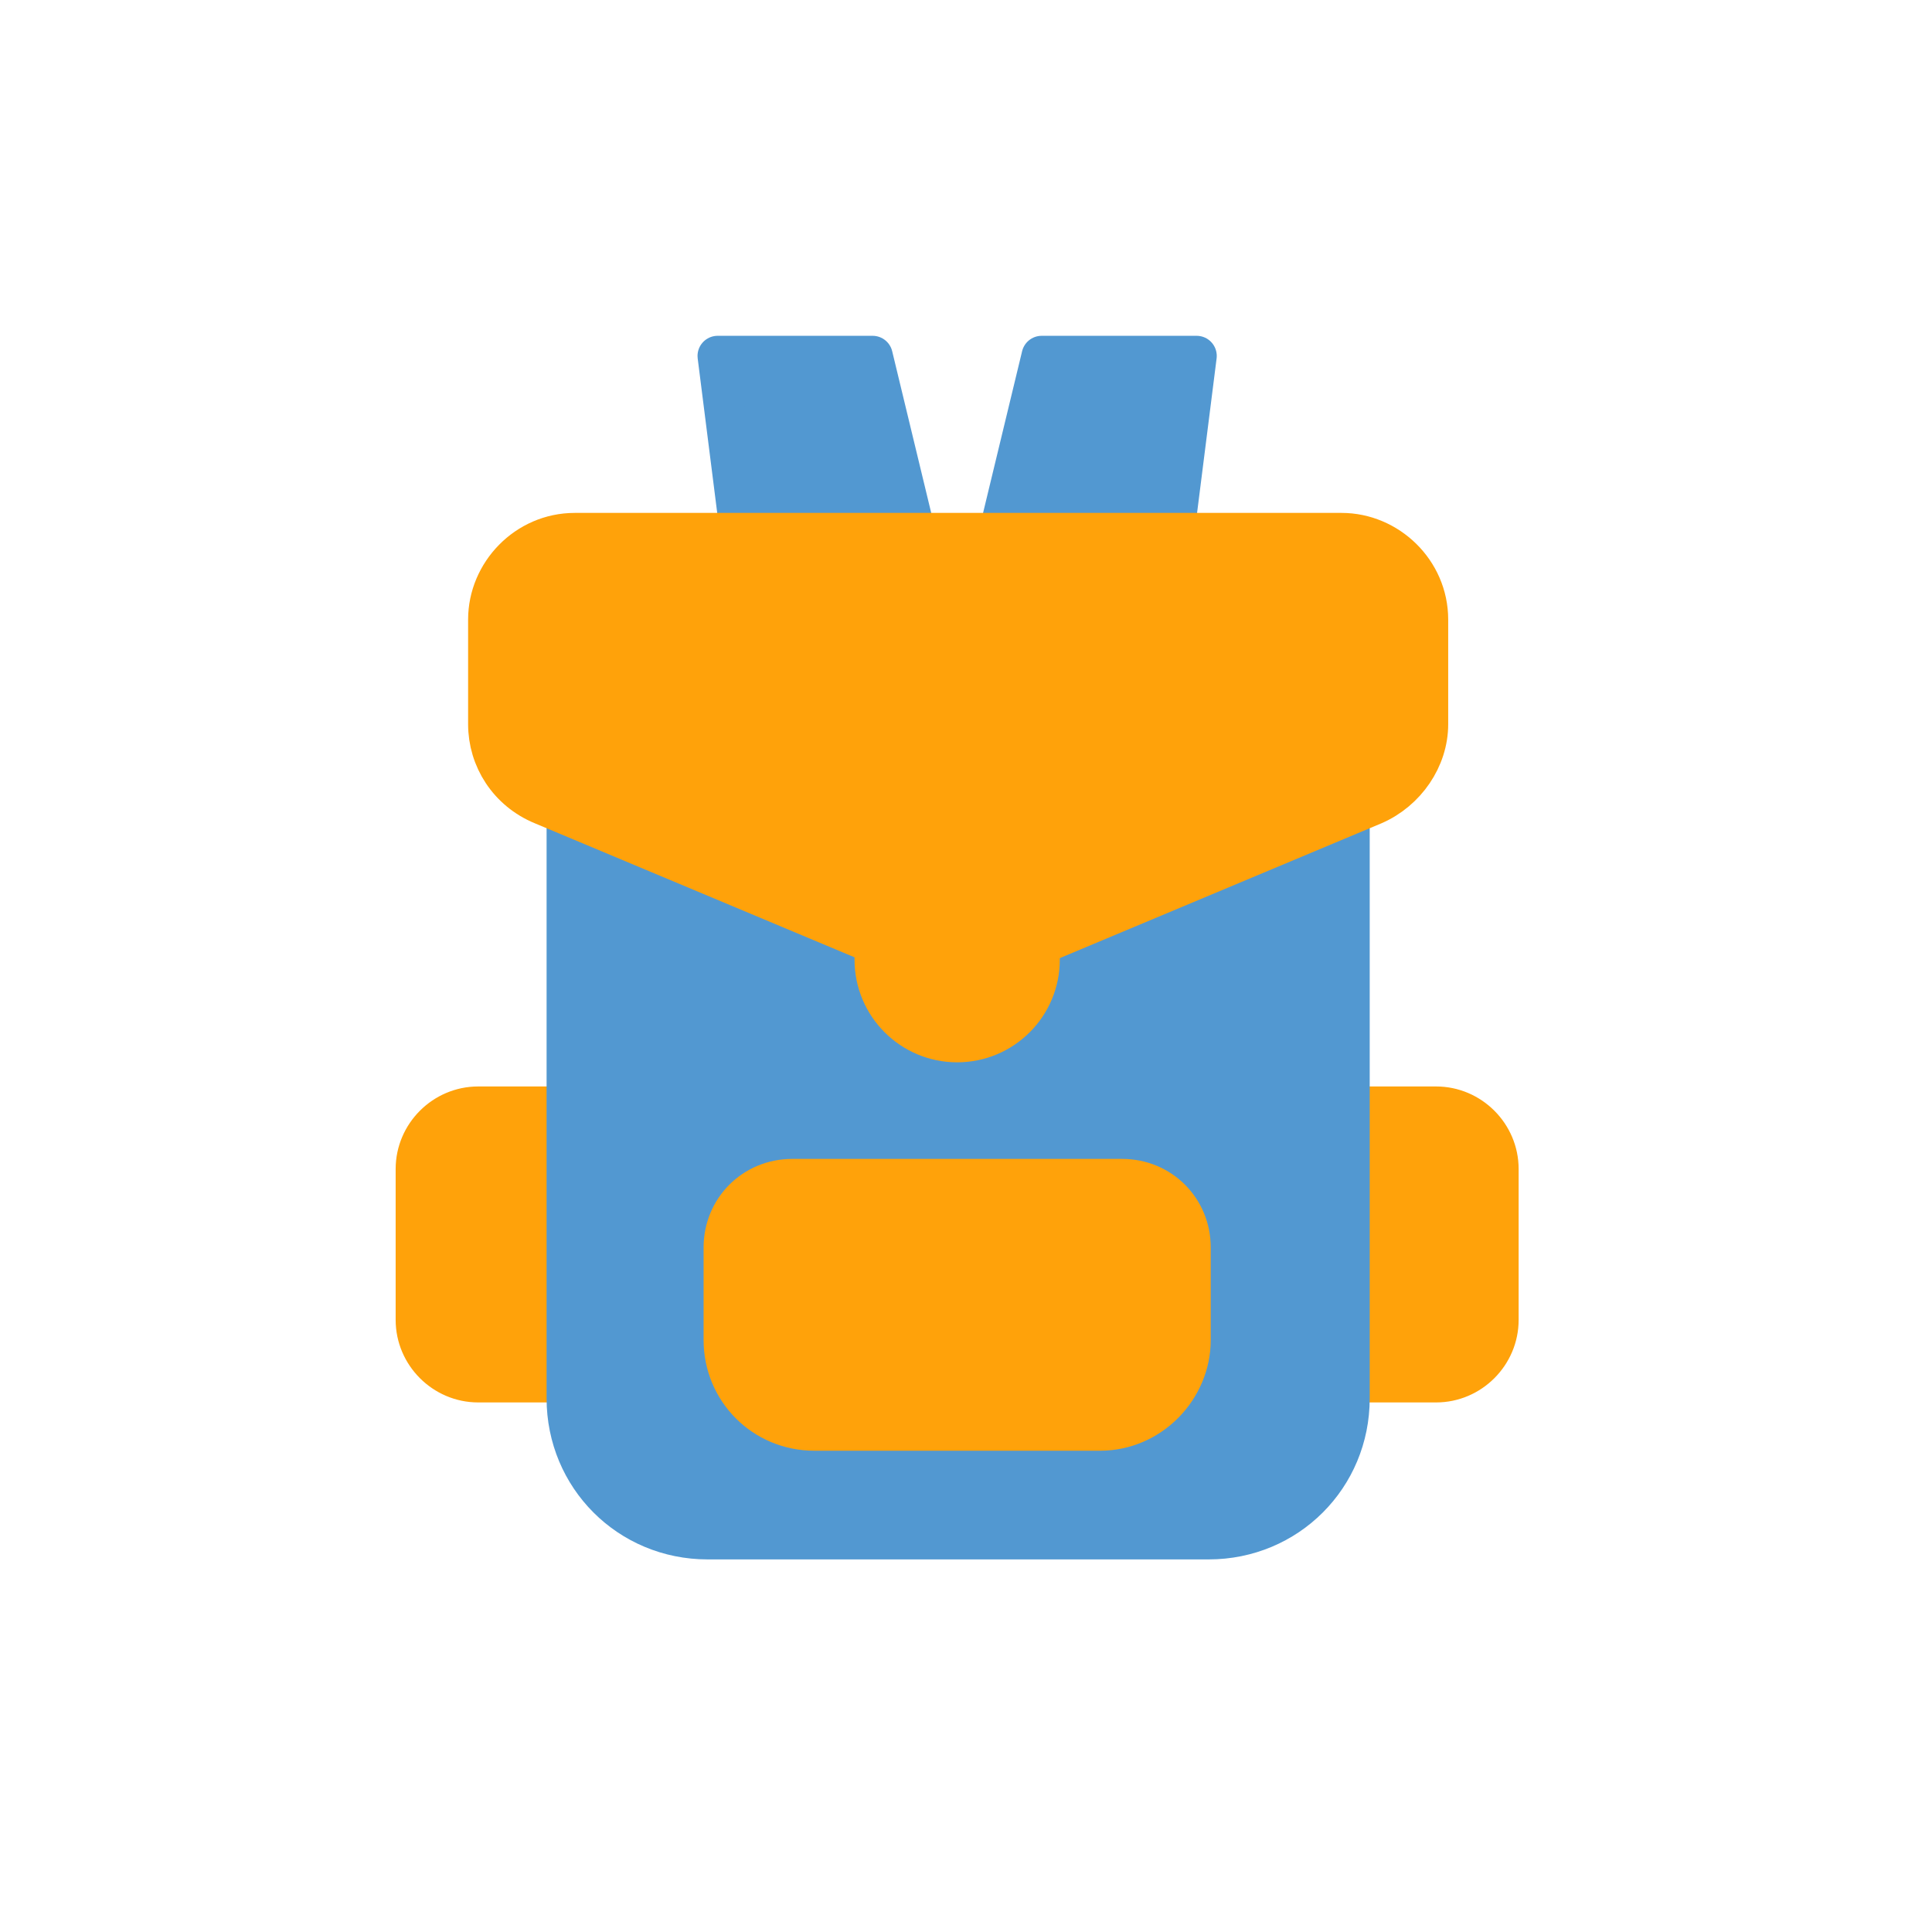
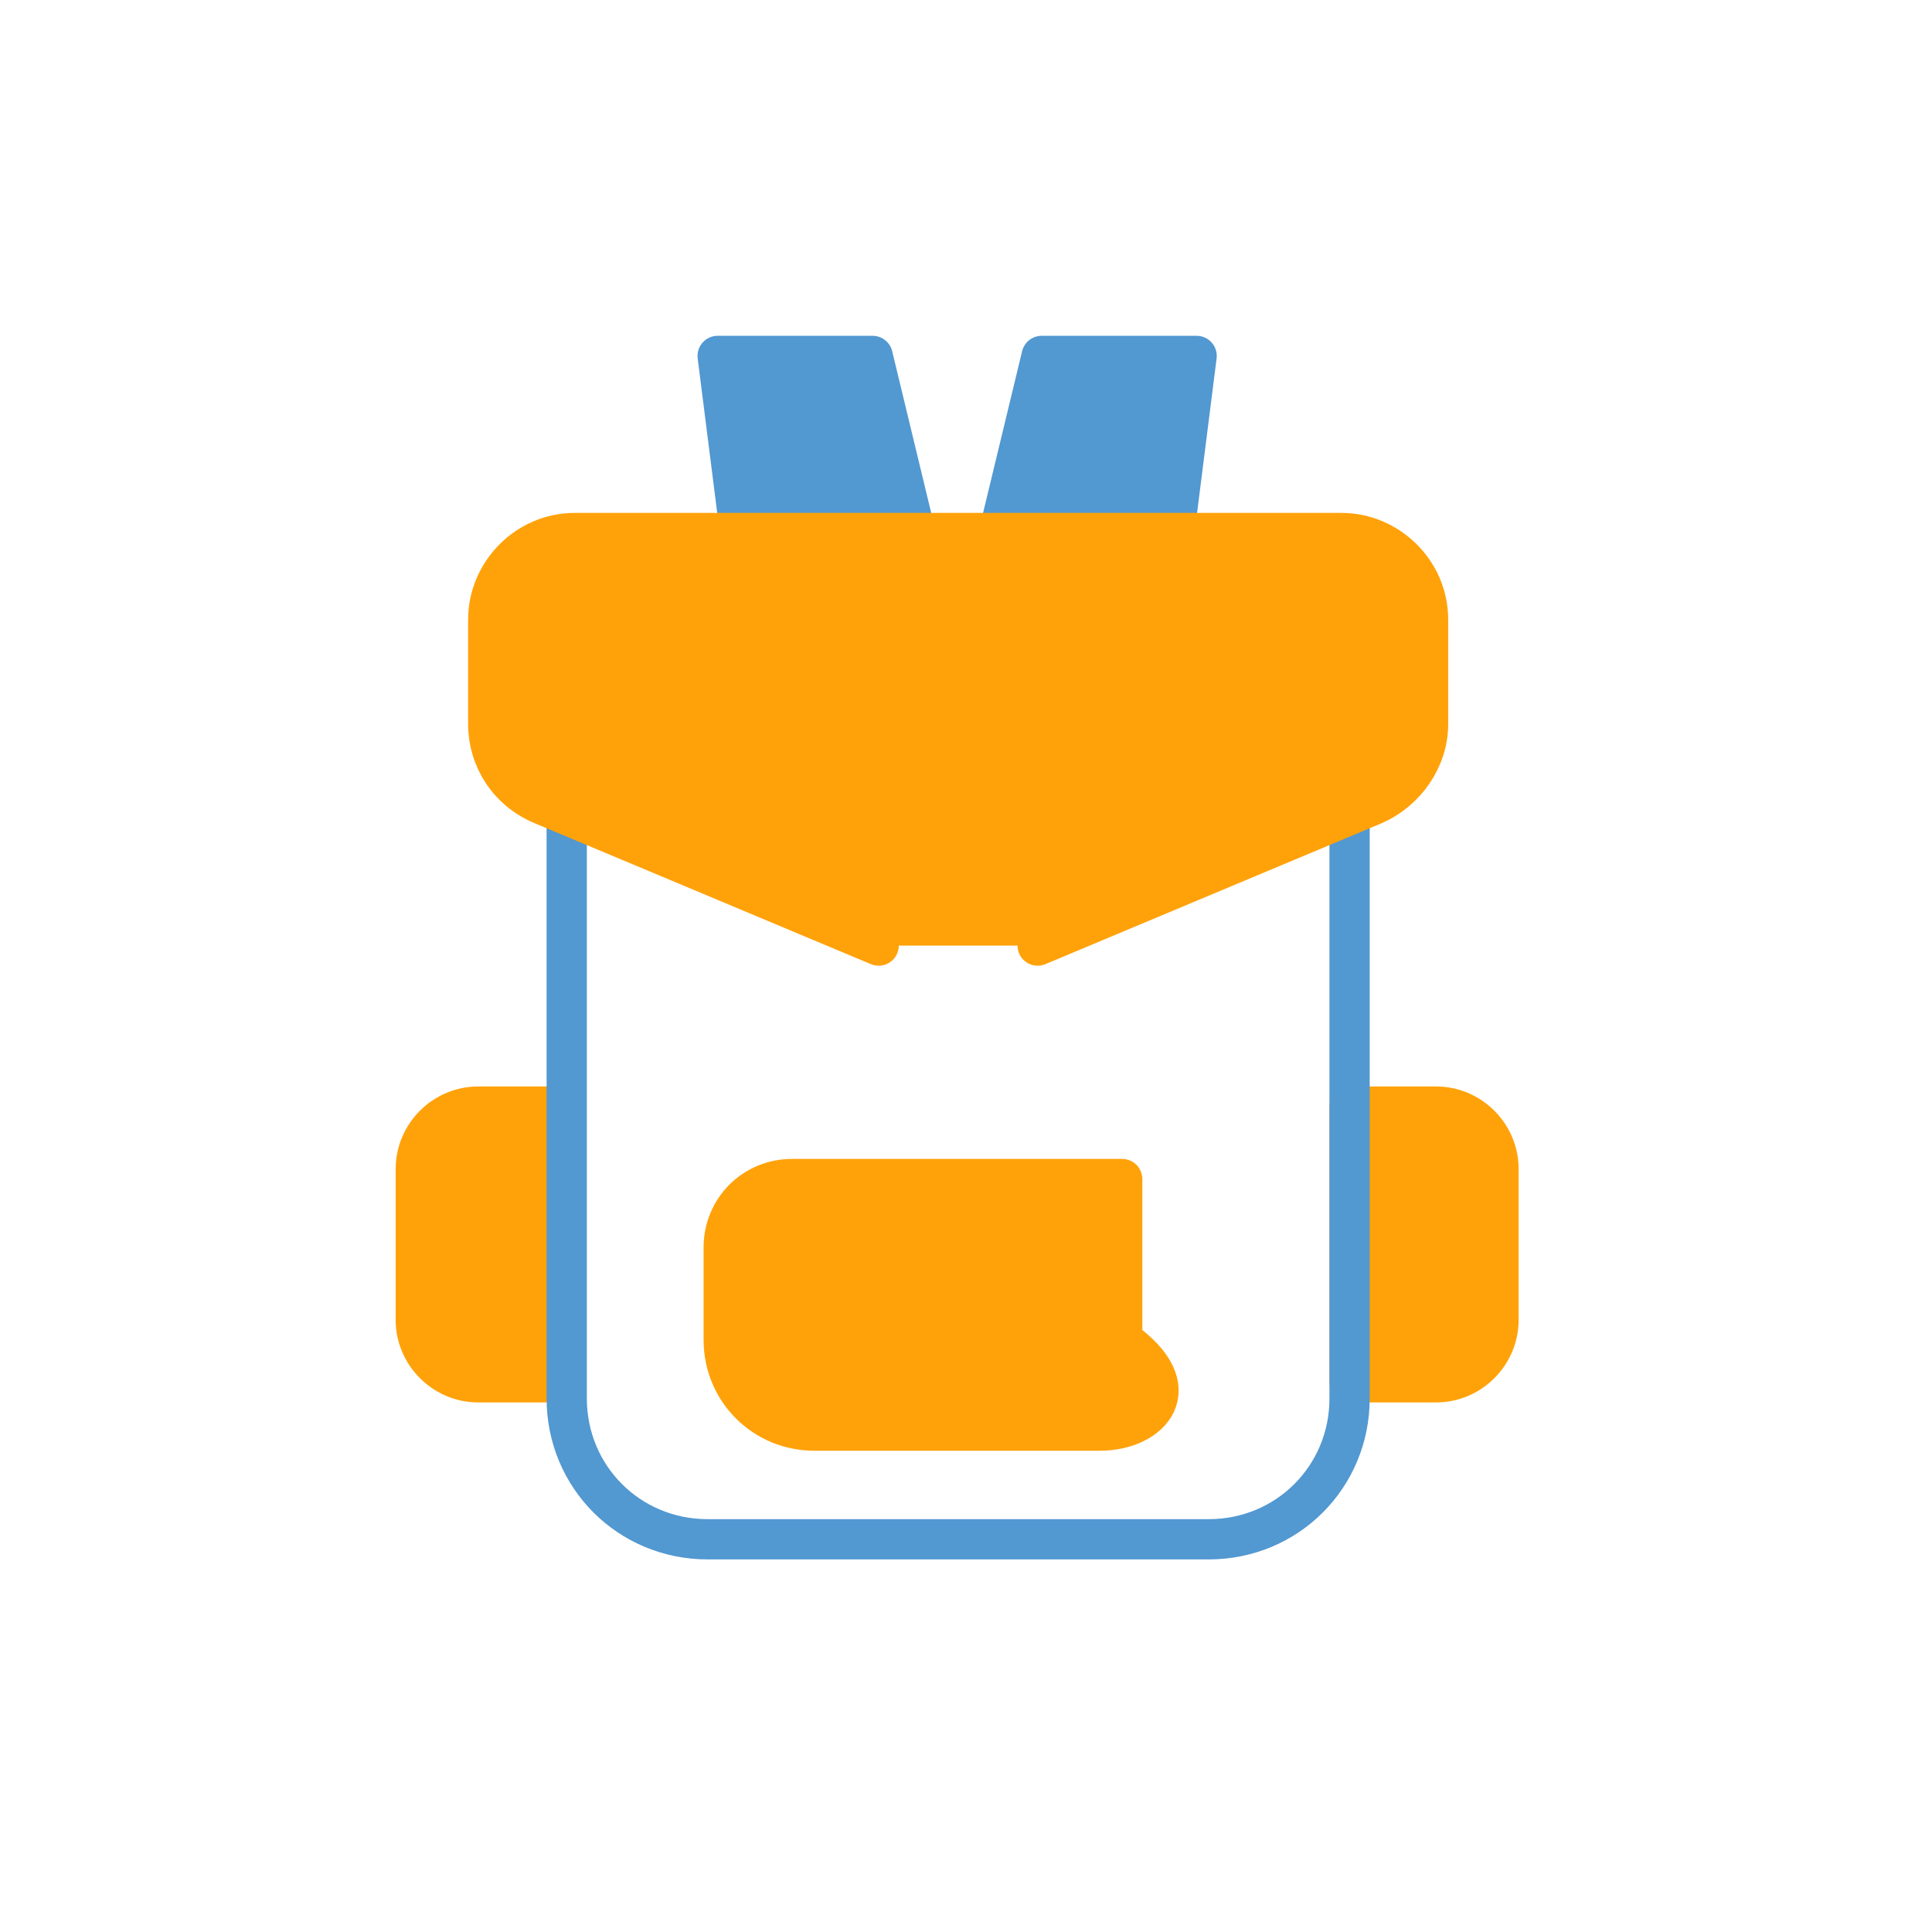
<svg xmlns="http://www.w3.org/2000/svg" width="96" height="96" viewBox="0 0 96 96" fill="none">
  <path d="M28.06 68.686H23.76C22.06 68.686 20.66 67.286 20.66 65.586V58.086C20.66 56.386 22.06 54.986 23.76 54.986H28.06V68.686Z" fill="#FFA20A" stroke="#FFA20A" stroke-width="2" stroke-miterlimit="10" stroke-linecap="round" stroke-linejoin="round" />
  <path d="M67.061 68.686H71.361C73.061 68.686 74.46 67.286 74.46 65.586V58.086C74.46 56.386 73.061 54.986 71.361 54.986H67.061V68.686Z" fill="#FFA20A" stroke="#FFA20A" stroke-width="2" stroke-miterlimit="10" stroke-linecap="round" stroke-linejoin="round" />
-   <path d="M67.06 40.586V69.486C67.06 73.386 63.96 76.486 60.06 76.486H35.16C31.26 76.486 28.16 73.386 28.16 69.486V40.586" fill="#5298D1" />
  <path d="M67.06 40.586V69.486C67.06 73.386 63.96 76.486 60.06 76.486H35.16C31.26 76.486 28.16 73.386 28.16 69.486V40.586" stroke="#5298D1" stroke-width="2" stroke-miterlimit="10" stroke-linecap="round" stroke-linejoin="round" />
-   <path d="M47.561 51.786C49.825 51.786 51.661 49.95 51.661 47.686C51.661 45.422 49.825 43.586 47.561 43.586C45.297 43.586 43.461 45.422 43.461 47.686C43.461 49.95 45.297 51.786 47.561 51.786Z" fill="#FFA20A" stroke="#FFA20A" stroke-width="2" stroke-miterlimit="10" stroke-linecap="round" stroke-linejoin="round" />
-   <path d="M54.661 71.086H40.461C37.961 71.086 35.961 69.086 35.961 66.586V61.986C35.961 60.086 37.461 58.586 39.361 58.586H55.761C57.661 58.586 59.161 60.086 59.161 61.986V66.586C59.161 68.986 57.161 71.086 54.661 71.086Z" fill="#FFA20A" stroke="#FFA20A" stroke-width="2" stroke-miterlimit="10" stroke-linecap="round" stroke-linejoin="round" />
+   <path d="M54.661 71.086H40.461C37.961 71.086 35.961 69.086 35.961 66.586V61.986C35.961 60.086 37.461 58.586 39.361 58.586H55.761V66.586C59.161 68.986 57.161 71.086 54.661 71.086Z" fill="#FFA20A" stroke="#FFA20A" stroke-width="2" stroke-miterlimit="10" stroke-linecap="round" stroke-linejoin="round" />
  <path d="M45.46 26.386H36.76L35.66 17.686H43.36L45.46 26.386Z" fill="#5298D1" stroke="#5298D1" stroke-width="2" stroke-miterlimit="10" stroke-linecap="round" stroke-linejoin="round" />
  <path d="M49.66 26.386H58.36L59.46 17.686H51.76L49.66 26.386Z" fill="#5298D1" stroke="#5298D1" stroke-width="2" stroke-miterlimit="10" stroke-linecap="round" stroke-linejoin="round" />
  <path d="M51.56 46.986L68.26 39.986C69.86 39.286 70.96 37.686 70.96 35.986V30.786C70.96 28.386 68.96 26.486 66.66 26.486H28.56C26.16 26.486 24.26 28.486 24.26 30.786V35.986C24.26 37.686 25.26 39.286 26.96 39.986L43.66 46.986" fill="#FFA20A" />
  <path d="M51.56 46.986L68.26 39.986C69.86 39.286 70.96 37.686 70.96 35.986V30.786C70.96 28.386 68.96 26.486 66.66 26.486H28.56C26.16 26.486 24.26 28.486 24.26 30.786V35.986C24.26 37.686 25.26 39.286 26.96 39.986L43.66 46.986" stroke="#FFA20A" stroke-width="2" stroke-miterlimit="10" stroke-linecap="round" stroke-linejoin="round" />
</svg>